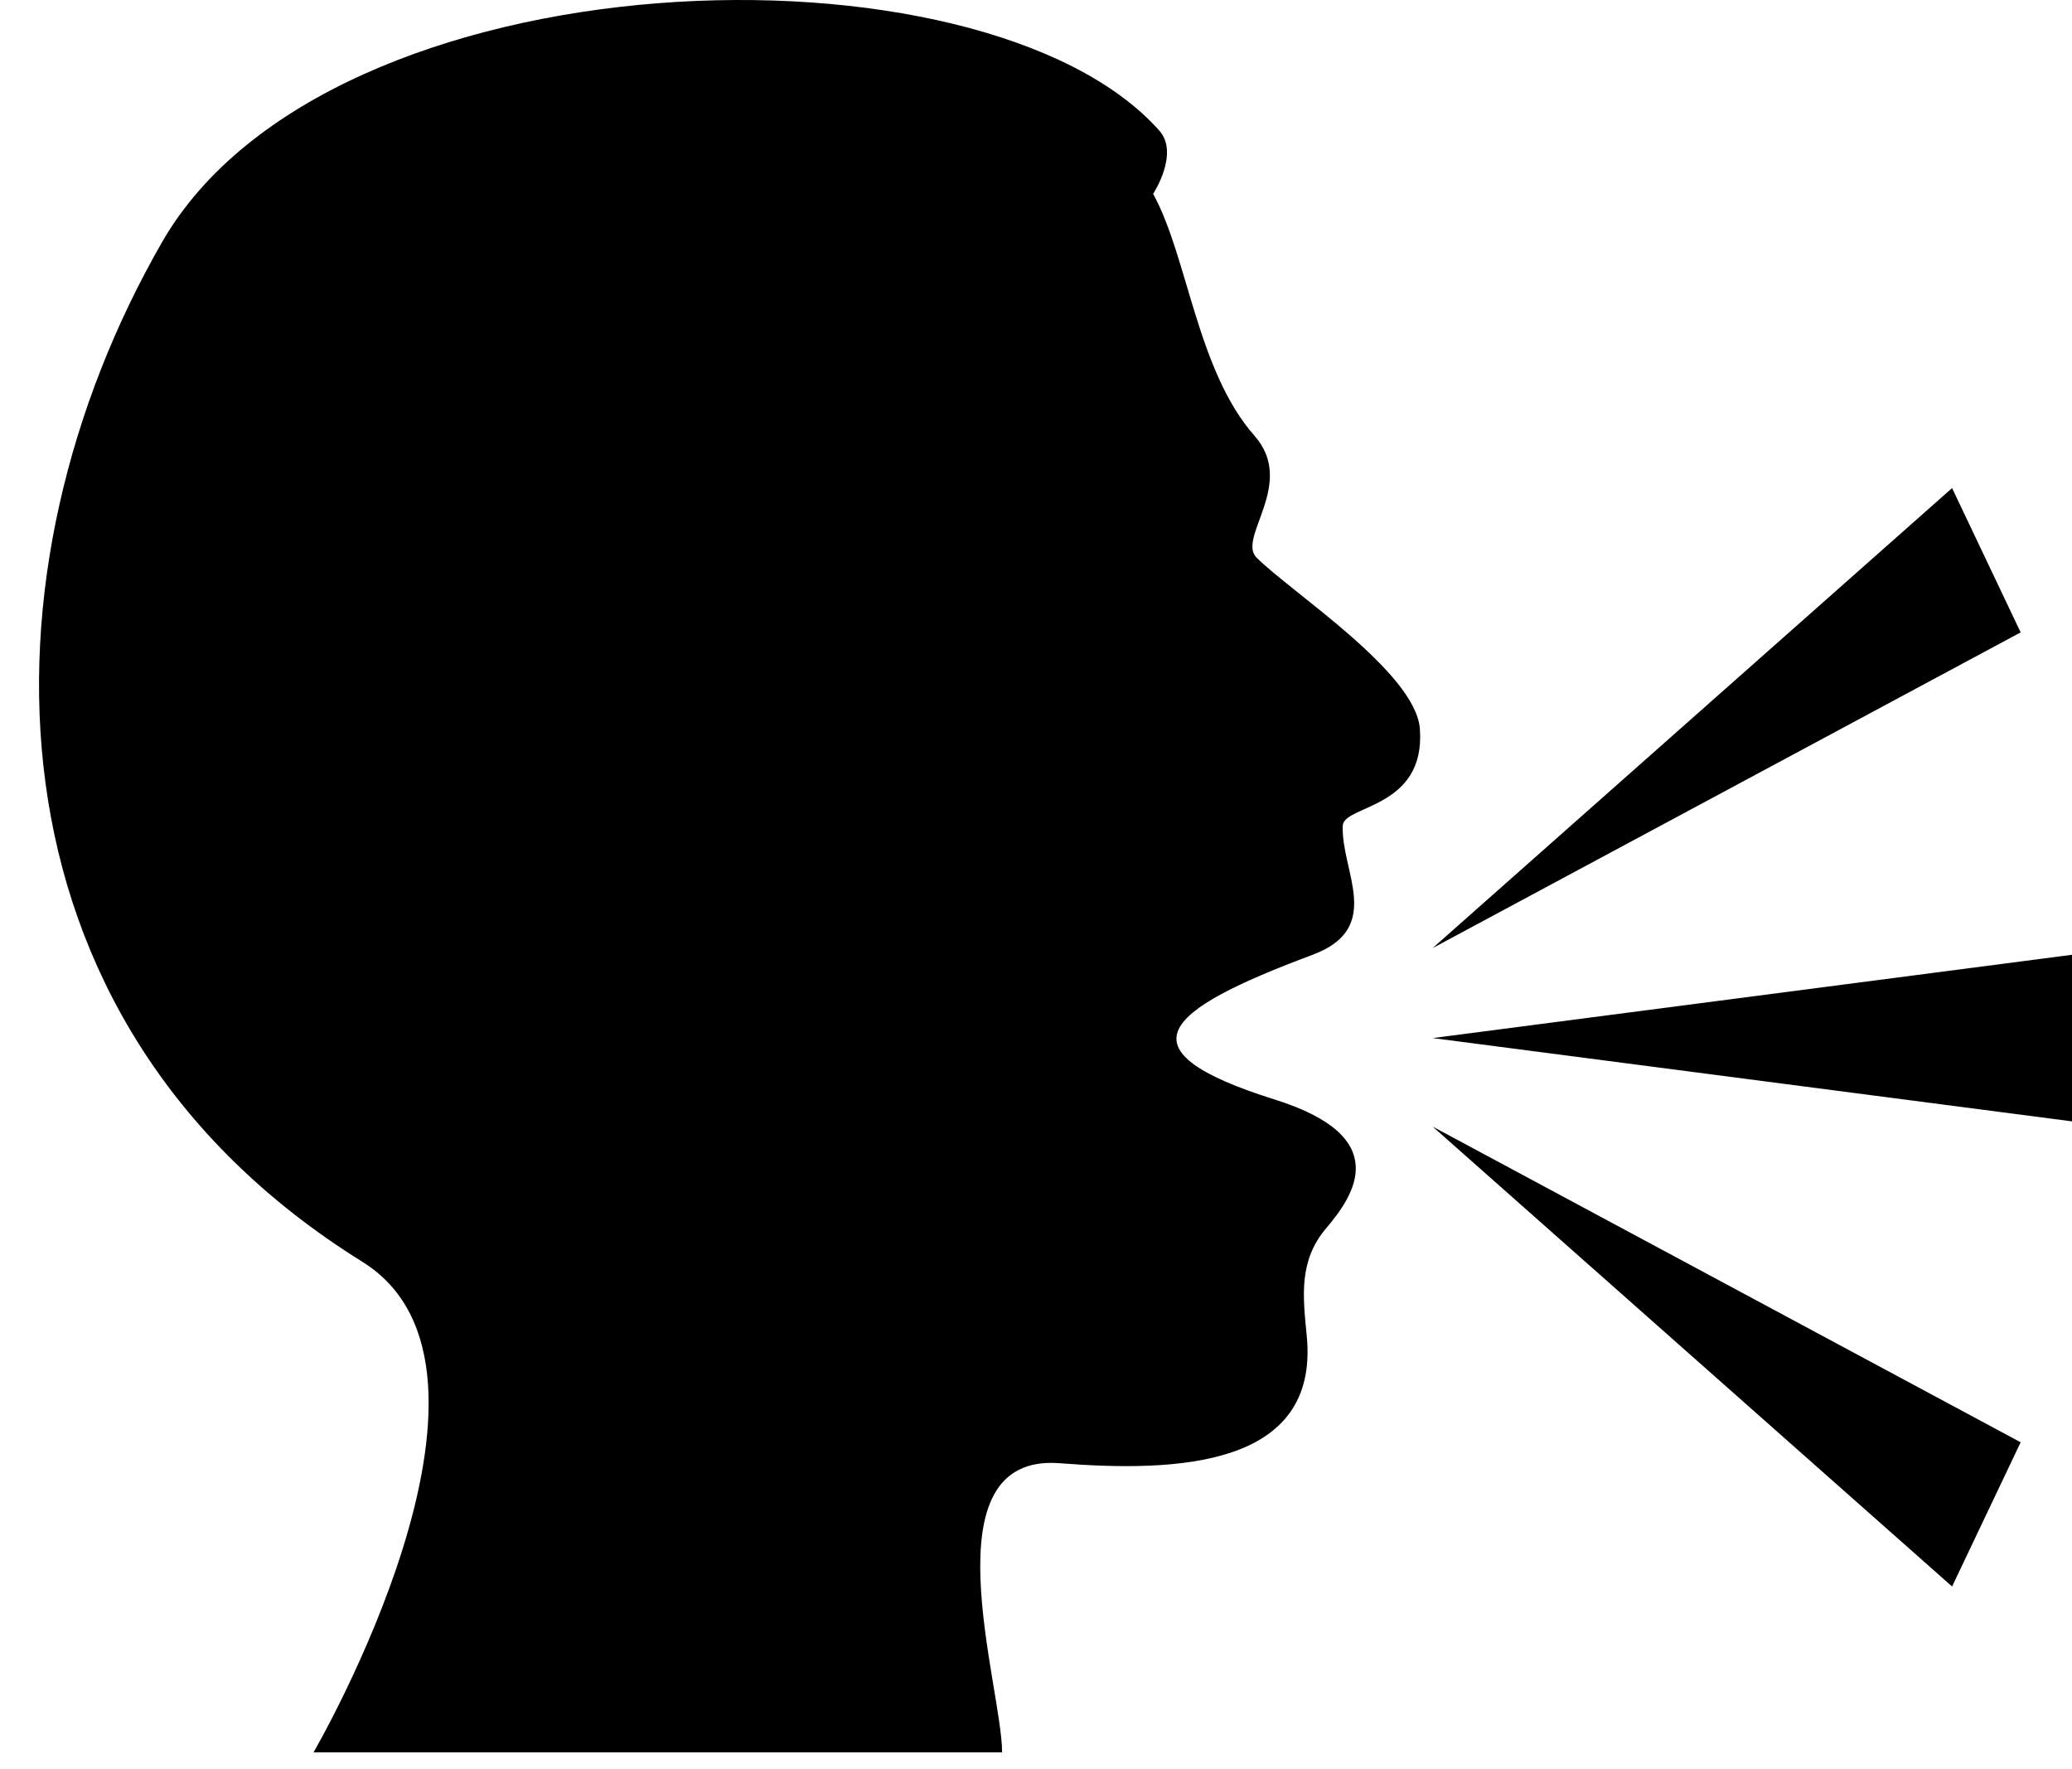
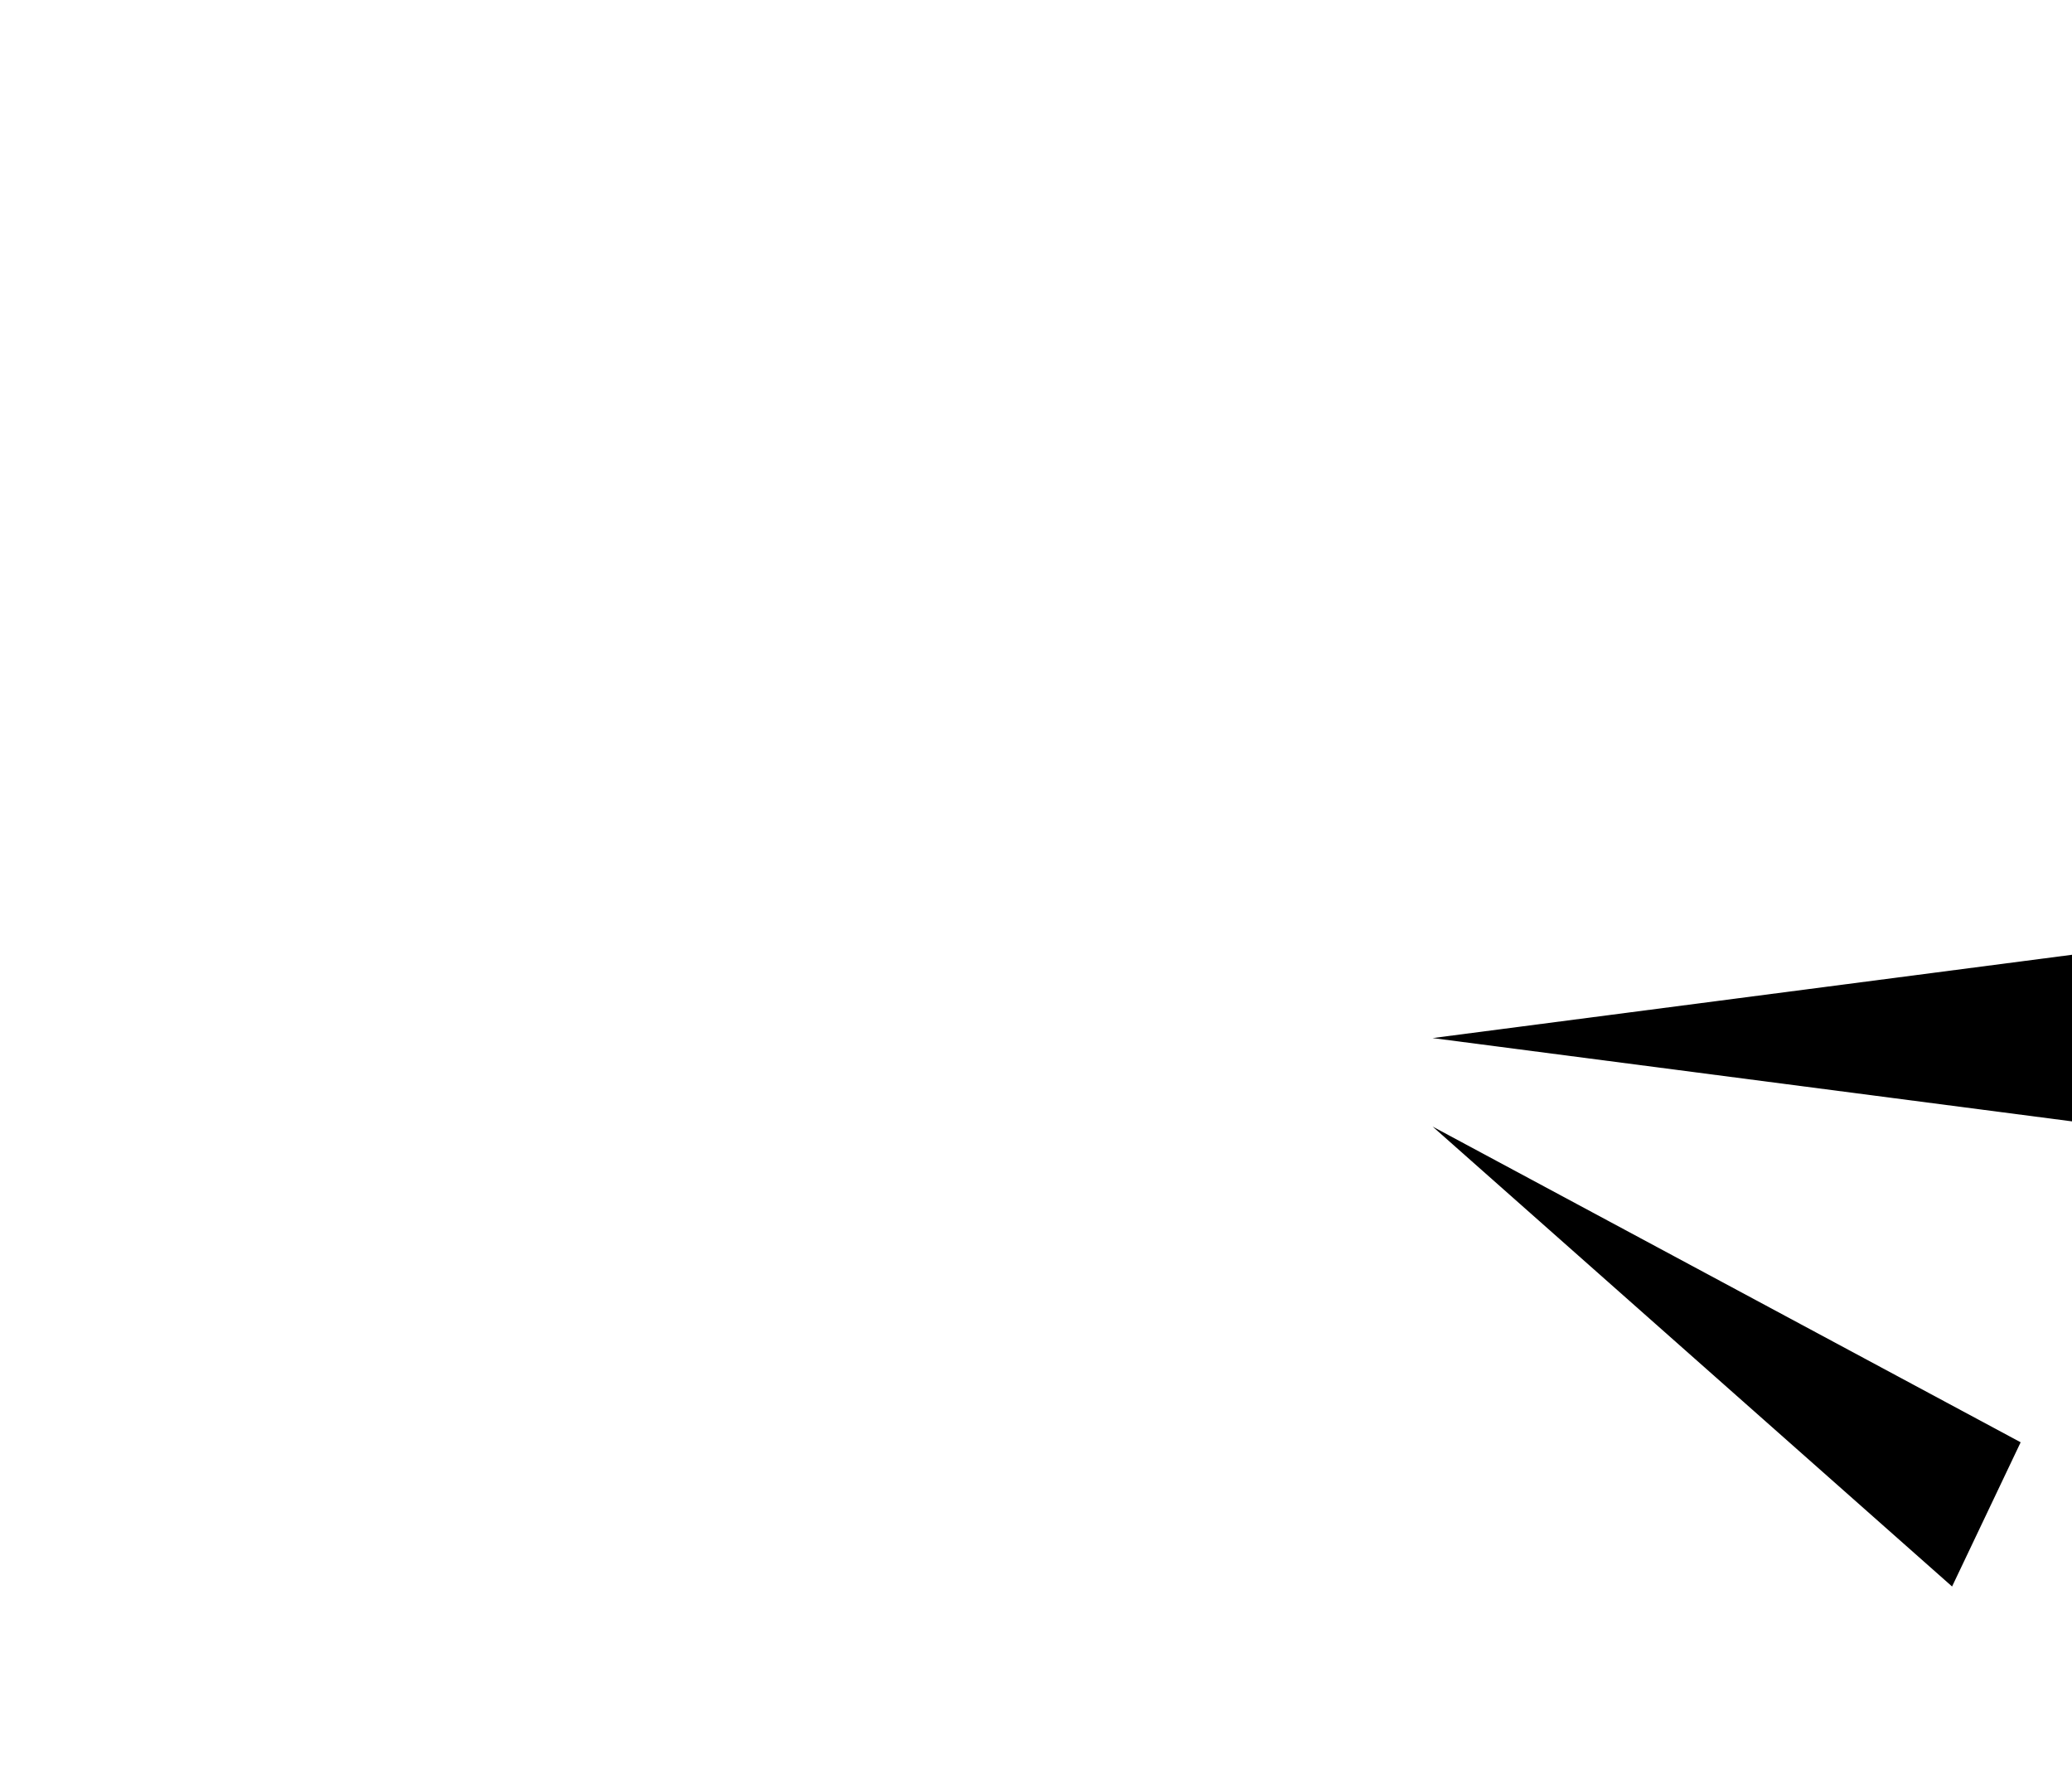
<svg xmlns="http://www.w3.org/2000/svg" width="41" height="35" viewBox="0 0 41 35" fill="none">
-   <path d="M25.229 21.755C22.116 20.777 23.002 19.999 25.974 18.889C27.397 18.357 26.531 17.233 26.57 16.335C26.588 15.923 28.214 16.005 28.096 14.419C28.013 13.301 25.538 11.709 24.863 11.03C24.474 10.638 25.657 9.565 24.824 8.622C23.686 7.333 23.506 5.089 22.818 3.835C22.818 3.835 23.343 3.037 22.94 2.584C19.47 -1.322 6.52 -0.964 3.21 4.785C-0.505 11.239 -0.554 20.158 7.17 24.963C10.606 27.1 6.205 34.667 6.205 34.667H19.829C19.829 33.375 18.309 28.74 20.968 28.948C23.279 29.129 26.108 29.029 25.858 26.435C25.782 25.652 25.692 24.948 26.242 24.299C26.792 23.651 27.588 22.495 25.229 21.755Z" fill="black" />
  <path d="M28.348 20.537L41 22.185V18.889L28.348 20.537Z" fill="black" />
  <path d="M38.627 31.387L39.984 28.534L28.348 22.288L38.627 31.387Z" fill="black" />
-   <path d="M39.984 12.511L38.627 9.656L28.348 18.757L39.984 12.511Z" fill="black" />
</svg>